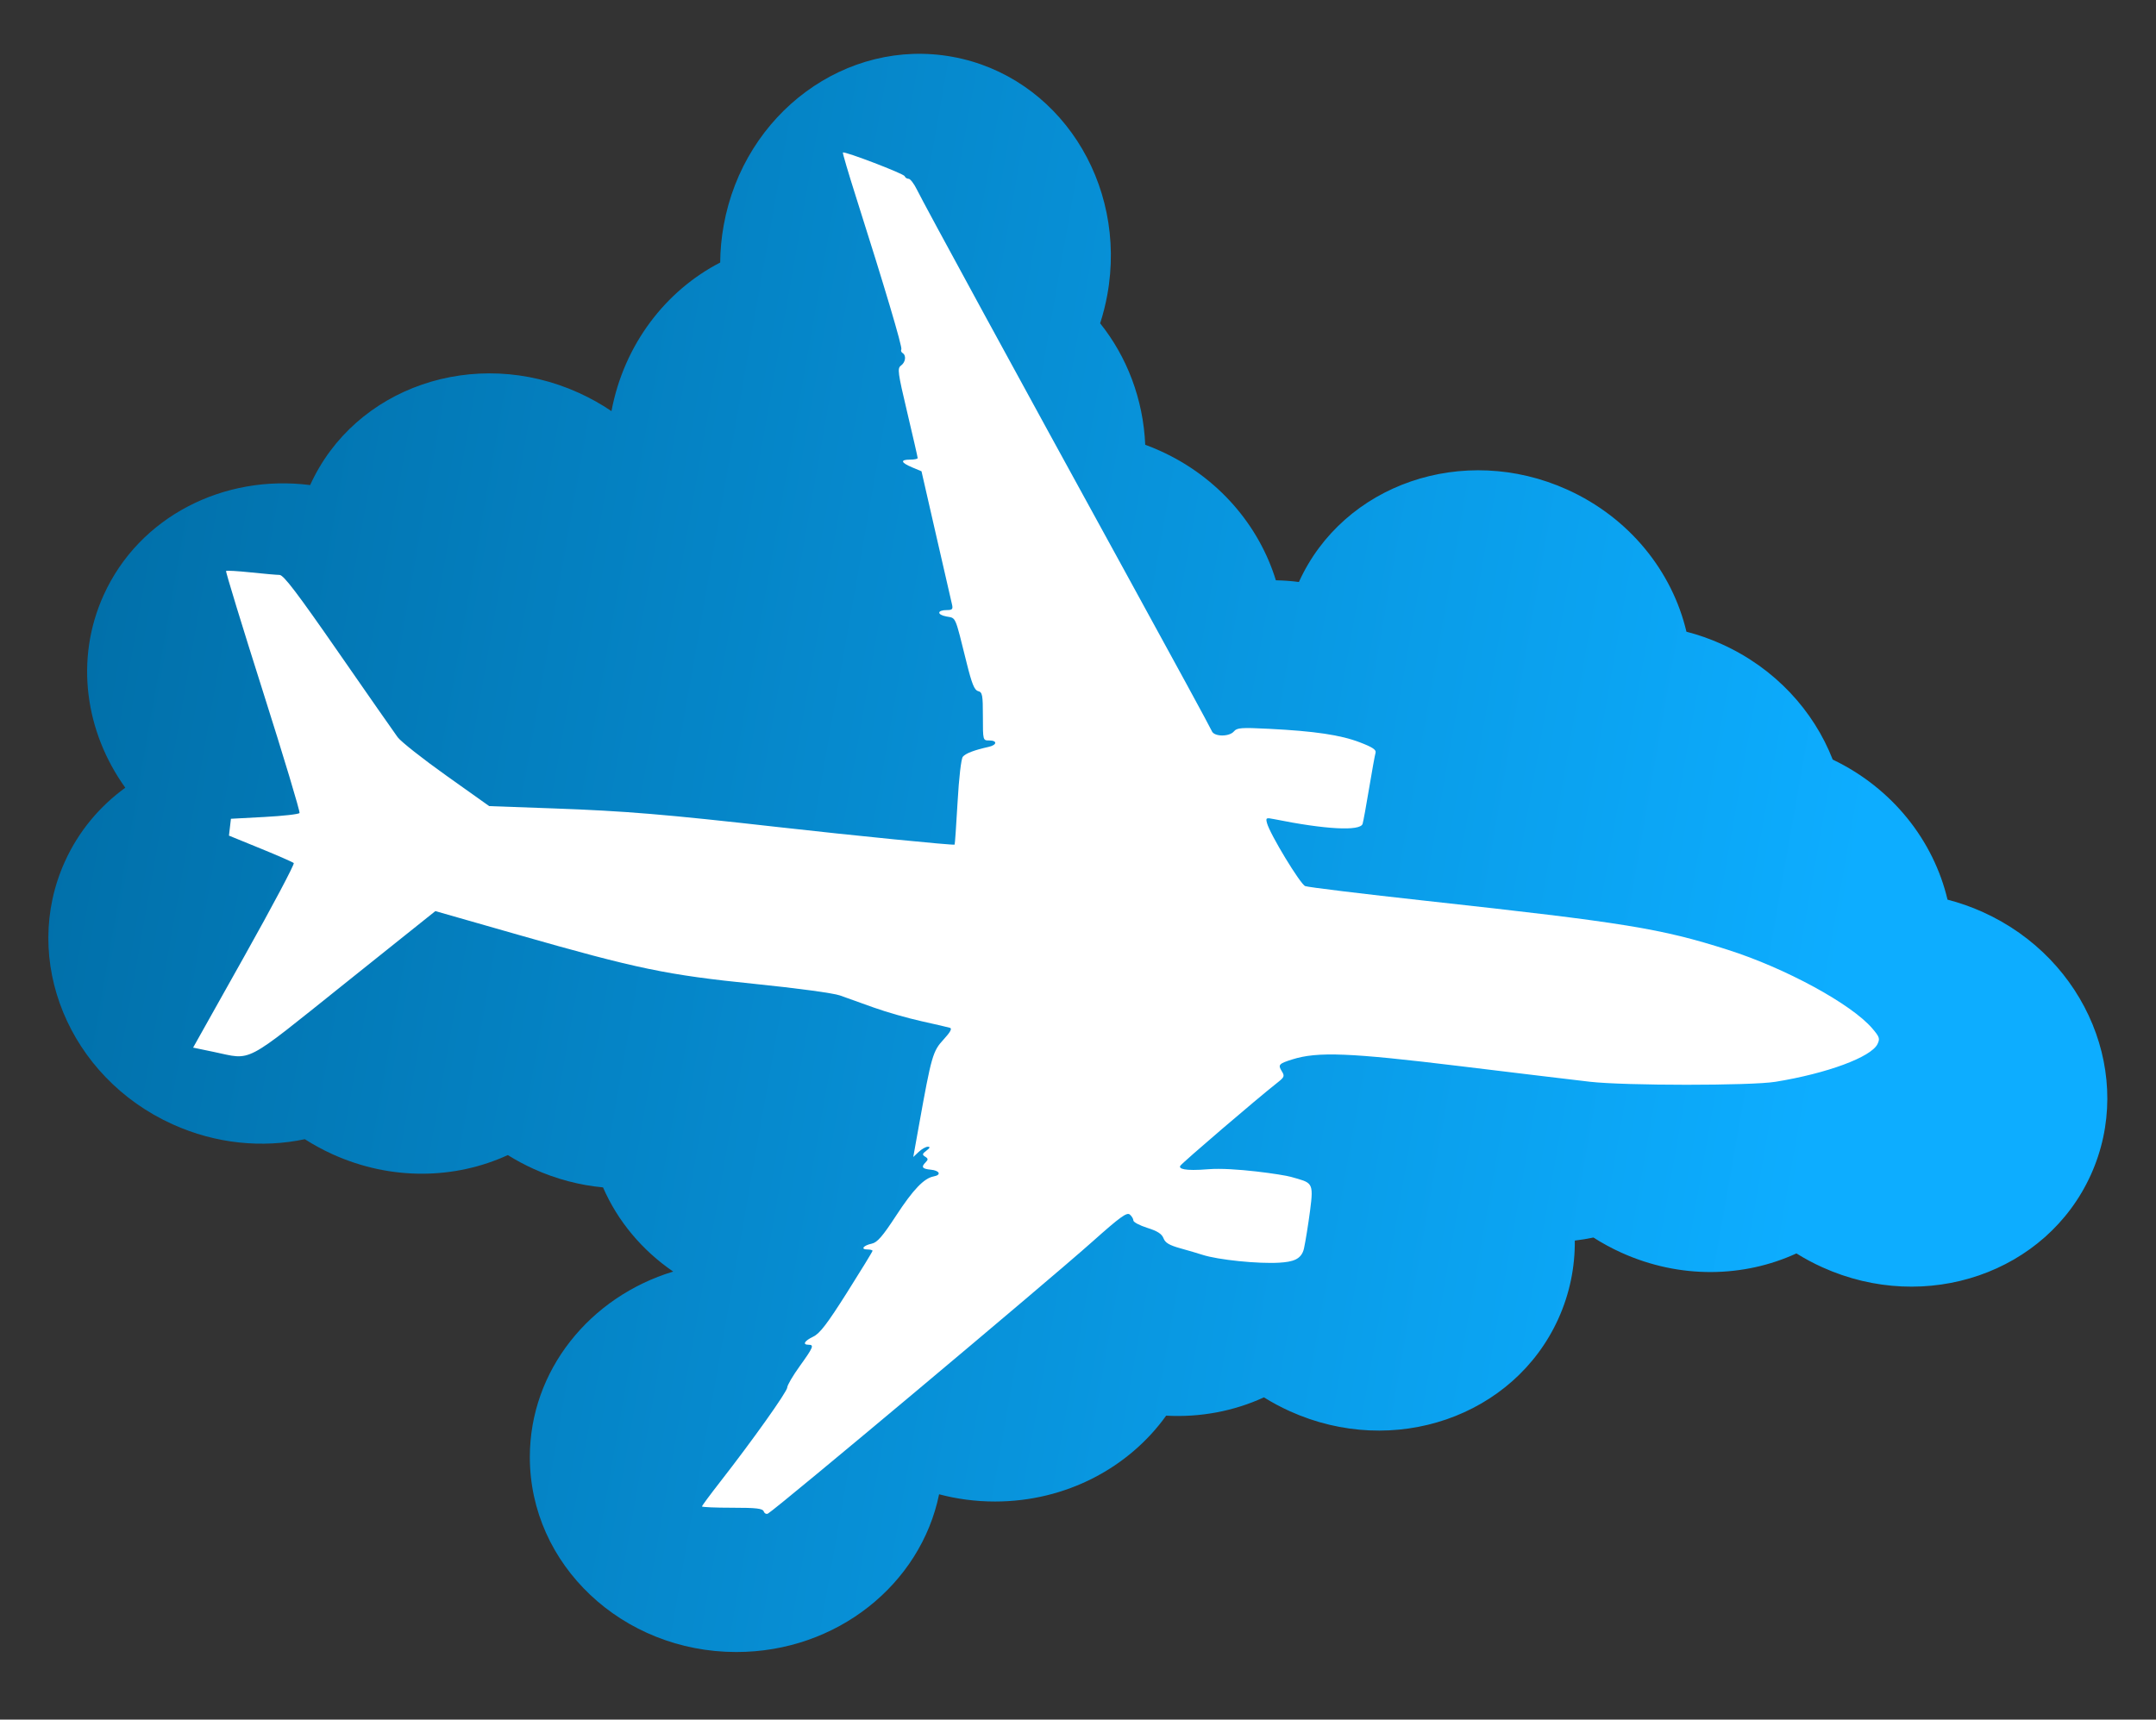
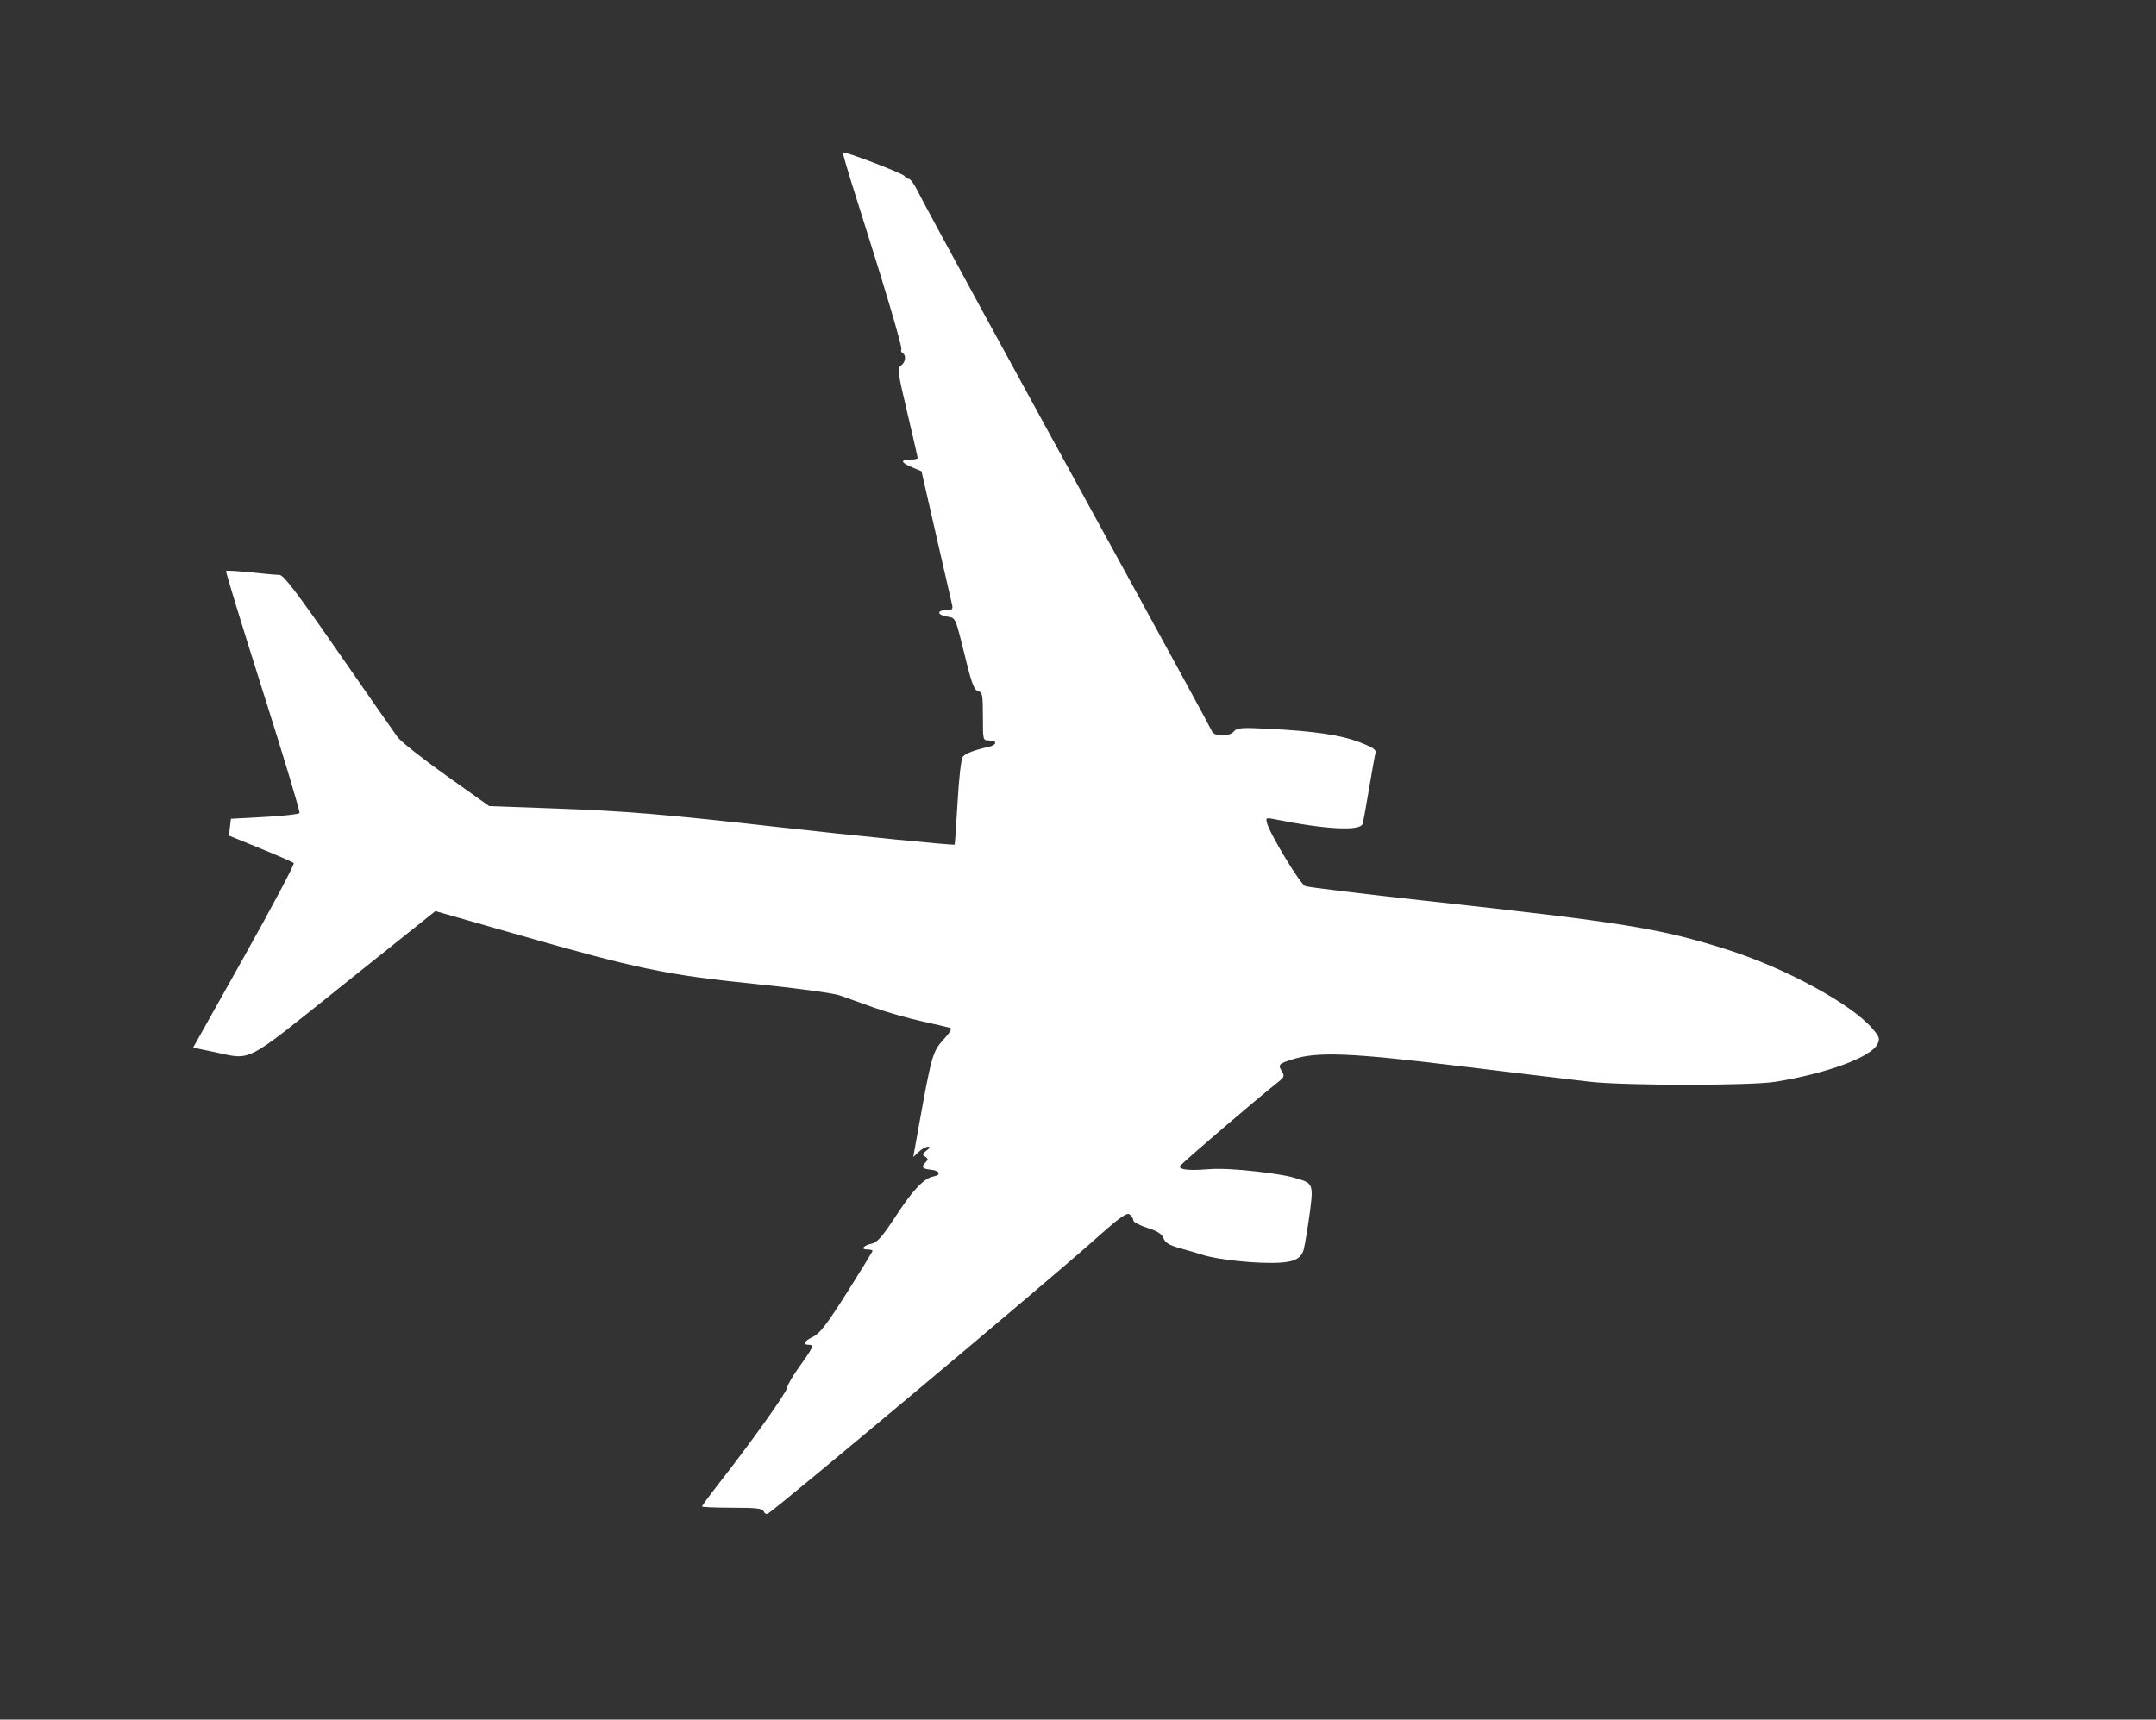
<svg xmlns:ns0="http://www.inkscape.org/namespaces/inkscape" xmlns:ns1="http://inkscape.sourceforge.net/DTD/sodipodi-0.dtd" xmlns:xlink="http://www.w3.org/1999/xlink" d="svg2" ns0:version="0.42+devel" ns1:docbase="C:\Documents and Settings\Lumen 2\Desktop" ns1:docname="plane_in_clouds.svg" ns1:version="0.32" style="shape-rendering:geometricPrecision; text-rendering:geometricPrecision; image-rendering:optimizeQuality; fill-rule:evenodd; clip-rule:evenodd" viewBox="8 50 183 146" width="549" height="438" ixmlns="http://www.w3.org/2000/svg">
  <rect x="8" y="50" width="183" height="146" fill="#333333" stroke="none" />
  <ns1:namedview bordercolor="#666666" borderopacity="1.0" id="namedview15" ns0:current-layer="svg2" ns0:cx="362.20281" ns0:cy="599.46737" ns0:pageopacity="0.0" ns0:pageshadow="2" ns0:window-height="915" ns0:window-width="1267" ns0:window-x="110" ns0:window-y="145" ns0:zoom="0.91422301" pagecolor="#ffffff" />
  <defs id="defs4">
    <linearGradient id="linearGradient2245">
      <stop id="stop2247" offset="0" style="stop-color:#0dadff;stop-opacity:1;" />
      <stop id="stop2249" offset="1" style="stop-color:#006ba3;stop-opacity:1;" />
    </linearGradient>
    <style id="style6" type="text/css">
   
    .fil0 {fill:#EF7900}
    .fil1 {fill:white}
   
  </style>
    <ns1:namedview bordercolor="#666666" borderopacity="1.0" id="base" ns0:current-layer="layer1" ns0:cx="453.20171" ns0:cy="610.9946" ns0:document-units="px" ns0:pageopacity="0.0" ns0:pageshadow="2" ns0:zoom="1.2732944" pagecolor="#ffffff" />
    <linearGradient gradientUnits="userSpaceOnUse" id="linearGradient2251" ns0:collect="always" x1="162.995" x2="1.852" xlink:href="#linearGradient2245" y1="139.562" y2="111.162" />
  </defs>
-   <path class="fil0" d="M 57.107,83.344 C 58.099,83.793 59.032,84.317 59.901,84.907 C 60.97,79.225 64.522,74.67 69.129,72.29 C 69.138,71.242 69.236,70.18 69.43,69.111 C 71.16,59.588 79.854,53.189 88.842,54.823 C 97.832,56.456 103.719,65.503 101.989,75.026 C 101.837,75.859 101.633,76.667 101.379,77.45 C 103.654,80.286 105.04,83.894 105.206,87.762 C 105.631,87.918 106.055,88.091 106.475,88.281 C 111.411,90.512 114.867,94.623 116.295,99.269 C 116.944,99.282 117.597,99.329 118.25,99.413 C 122.019,91.098 132.217,87.587 141.032,91.572 C 146.345,93.974 149.945,98.553 151.144,103.634 C 152.159,103.897 153.166,104.249 154.156,104.697 C 158.664,106.735 161.939,110.341 163.56,114.491 C 168.671,116.936 172.132,121.419 173.304,126.382 C 174.318,126.644 175.326,126.996 176.315,127.444 C 185.135,131.432 189.235,141.417 185.471,149.742 C 181.708,158.067 171.502,161.585 162.682,157.597 C 161.911,157.249 161.176,156.854 160.479,156.419 C 156.025,158.467 150.604,158.609 145.624,156.357 C 144.789,155.98 143.997,155.548 143.25,155.07 C 142.729,155.18 142.201,155.266 141.668,155.329 C 141.689,157.564 141.243,159.819 140.273,161.964 C 136.509,170.289 126.304,173.807 117.485,169.819 C 116.714,169.47 115.979,169.076 115.281,168.64 C 112.743,169.808 109.889,170.355 106.983,170.194 C 103.832,174.592 98.5,177.484 92.453,177.484 C 90.81,177.484 89.219,177.27 87.71,176.87 C 86.15,184.498 79.038,190.262 70.502,190.262 C 60.822,190.262 52.972,182.852 52.972,173.716 C 52.972,166.345 58.083,160.099 65.14,157.96 C 62.511,156.161 60.432,153.69 59.185,150.814 C 57.214,150.63 55.227,150.118 53.306,149.249 C 52.535,148.9 51.8,148.506 51.103,148.07 C 46.649,150.119 41.228,150.26 36.248,148.009 C 35.413,147.632 34.621,147.2 33.873,146.722 C 30.274,147.482 26.345,147.127 22.657,145.46 C 13.838,141.473 9.738,131.488 13.502,123.162 C 14.67,120.578 16.46,118.457 18.636,116.88 C 15.237,112.154 14.327,105.989 16.793,100.535 C 19.823,93.833 27.029,90.247 34.325,91.185 C 38.094,82.87 48.292,79.359 57.107,83.344 L 57.107,83.344 z " id="path10" style="fill:url(#linearGradient2251);fill-opacity:1.0" />
  <path class="fil1" d="M 72.828,178.33 C 72.729,178.072 72.221,178.012 70.144,178.012 C 68.736,178.012 67.583,177.963 67.583,177.902 C 67.583,177.842 68.274,176.908 69.117,175.827 C 71.881,172.284 74.821,168.148 74.821,167.802 C 74.821,167.615 75.3,166.797 75.886,165.984 C 77.033,164.39 77.122,164.174 76.631,164.174 C 76.087,164.174 76.278,163.843 77.027,163.486 C 77.586,163.219 78.213,162.4 79.901,159.73 C 81.088,157.851 82.06,156.263 82.06,156.199 C 82.06,156.136 81.862,156.084 81.621,156.084 C 81.018,156.084 81.281,155.741 82.002,155.588 C 82.464,155.489 82.913,154.97 84.072,153.196 C 85.519,150.981 86.434,150.03 87.26,149.879 C 87.925,149.757 87.76,149.384 87.009,149.311 C 86.266,149.24 86.164,149.085 86.582,148.667 C 86.792,148.456 86.782,148.363 86.53,148.207 C 86.26,148.04 86.275,147.964 86.638,147.69 C 86.937,147.464 86.972,147.367 86.757,147.362 C 86.589,147.359 86.241,147.553 85.985,147.794 L 85.518,148.233 L 86.008,145.506 C 87.062,139.641 87.174,139.251 88.085,138.262 C 88.66,137.639 88.831,137.327 88.631,137.265 C 88.471,137.215 87.382,136.963 86.211,136.703 C 85.04,136.444 83.22,135.923 82.166,135.545 C 81.112,135.166 79.819,134.703 79.292,134.516 C 78.744,134.32 75.647,133.901 72.054,133.536 C 64.585,132.776 62.113,132.262 51.957,129.358 L 44.952,127.355 L 37.24,133.523 C 28.536,140.484 29.462,140.001 26.135,139.309 L 24.391,138.946 L 28.742,131.185 C 31.135,126.917 33.021,123.358 32.934,123.277 C 32.847,123.196 31.574,122.638 30.105,122.038 L 27.434,120.947 L 27.517,120.231 L 27.601,119.516 L 30.455,119.363 C 32.025,119.279 33.361,119.128 33.423,119.027 C 33.486,118.926 32.088,114.281 30.317,108.706 C 28.547,103.13 27.139,98.528 27.189,98.478 C 27.239,98.428 28.181,98.482 29.282,98.598 C 30.384,98.714 31.485,98.811 31.729,98.813 C 32.069,98.816 33.233,100.346 36.711,105.363 C 39.207,108.963 41.476,112.216 41.752,112.591 C 42.029,112.966 43.891,114.436 45.89,115.857 L 49.525,118.442 L 54.988,118.638 C 61.08,118.857 64.433,119.136 74.081,120.225 C 80.354,120.933 88.923,121.785 89.027,121.711 C 89.054,121.692 89.166,120.072 89.278,118.111 C 89.395,116.03 89.582,114.422 89.725,114.249 C 89.963,113.963 90.695,113.683 91.906,113.415 C 92.637,113.253 92.675,112.867 91.959,112.867 C 91.428,112.867 91.427,112.862 91.427,110.825 C 91.427,108.998 91.384,108.772 91.023,108.677 C 90.707,108.594 90.494,108.072 90.054,106.302 C 89.031,102.189 89.166,102.498 88.332,102.342 C 87.498,102.185 87.529,101.797 88.376,101.797 C 88.83,101.797 88.9,101.719 88.806,101.318 C 88.744,101.055 88.136,98.403 87.454,95.426 L 86.216,90.013 L 85.417,89.678 C 84.453,89.273 84.39,89.024 85.253,89.024 C 85.604,89.024 85.892,88.964 85.892,88.891 C 85.892,88.817 85.494,87.078 85.008,85.026 C 84.199,81.607 84.154,81.273 84.476,81.037 C 84.869,80.75 84.941,80.178 84.611,79.974 C 84.492,79.9 84.444,79.76 84.505,79.662 C 84.611,79.489 83.089,74.371 80.65,66.702 C 80.004,64.671 79.507,62.982 79.544,62.949 C 79.687,62.821 84.719,64.749 84.789,64.958 C 84.829,65.08 84.979,65.18 85.122,65.18 C 85.264,65.18 85.585,65.6 85.835,66.113 C 86.395,67.266 94.397,81.956 103.708,98.923 C 107.563,105.948 110.781,111.864 110.858,112.069 C 111.043,112.558 112.341,112.574 112.741,112.092 C 112.993,111.788 113.378,111.76 115.703,111.878 C 119.592,112.075 121.788,112.401 123.417,113.025 C 124.497,113.438 124.832,113.66 124.756,113.913 C 124.7,114.099 124.456,115.449 124.212,116.912 C 123.969,118.376 123.719,119.741 123.657,119.946 C 123.464,120.585 120.503,120.428 116.142,119.547 C 115.466,119.41 115.425,119.433 115.542,119.881 C 115.784,120.808 118.361,125.061 118.783,125.232 C 119.017,125.327 123.664,125.893 129.108,126.491 C 145.938,128.337 148.962,128.828 154.659,130.642 C 159.555,132.201 165.143,135.243 166.916,137.315 C 167.532,138.035 167.583,138.186 167.361,138.643 C 166.82,139.755 163.083,141.137 158.7,141.848 C 156.615,142.187 145.91,142.184 142.946,141.844 C 141.717,141.703 136.735,141.105 131.876,140.513 C 122.544,139.378 119.833,139.27 117.68,139.95 C 116.543,140.309 116.458,140.405 116.799,140.953 C 117.052,141.36 117.016,141.455 116.442,141.907 C 114.68,143.291 108.33,148.731 108.181,148.982 C 108.042,149.219 108.477,149.443 110.554,149.272 C 112.675,149.097 116.911,149.73 117.566,149.918 C 119.37,150.436 119.525,150.305 119.198,152.789 C 119.044,153.957 118.811,155.403 118.68,156.002 C 118.466,156.952 117.707,157.134 116.603,157.205 C 114.802,157.317 111.376,156.966 110.055,156.535 C 109.704,156.42 108.862,156.172 108.184,155.984 C 107.249,155.724 106.904,155.518 106.757,155.132 C 106.616,154.761 106.243,154.521 105.382,154.25 C 104.732,154.045 104.2,153.763 104.2,153.623 C 104.2,153.483 104.063,153.255 103.895,153.116 C 103.646,152.909 103.072,153.325 100.755,155.391 C 96.889,158.839 74.087,177.958 73.194,178.5 C 73.06,178.582 72.895,178.505 72.828,178.33 L 72.828,178.33 z " id="path1368" ns1:nodetypes="csssssssssssssssssscccssssssccccccscccccssssssscccsssssssssssscccssssssssssssssssssssssssssssssssssssccssssssssc" style="fill:#ffffff" />
</svg>